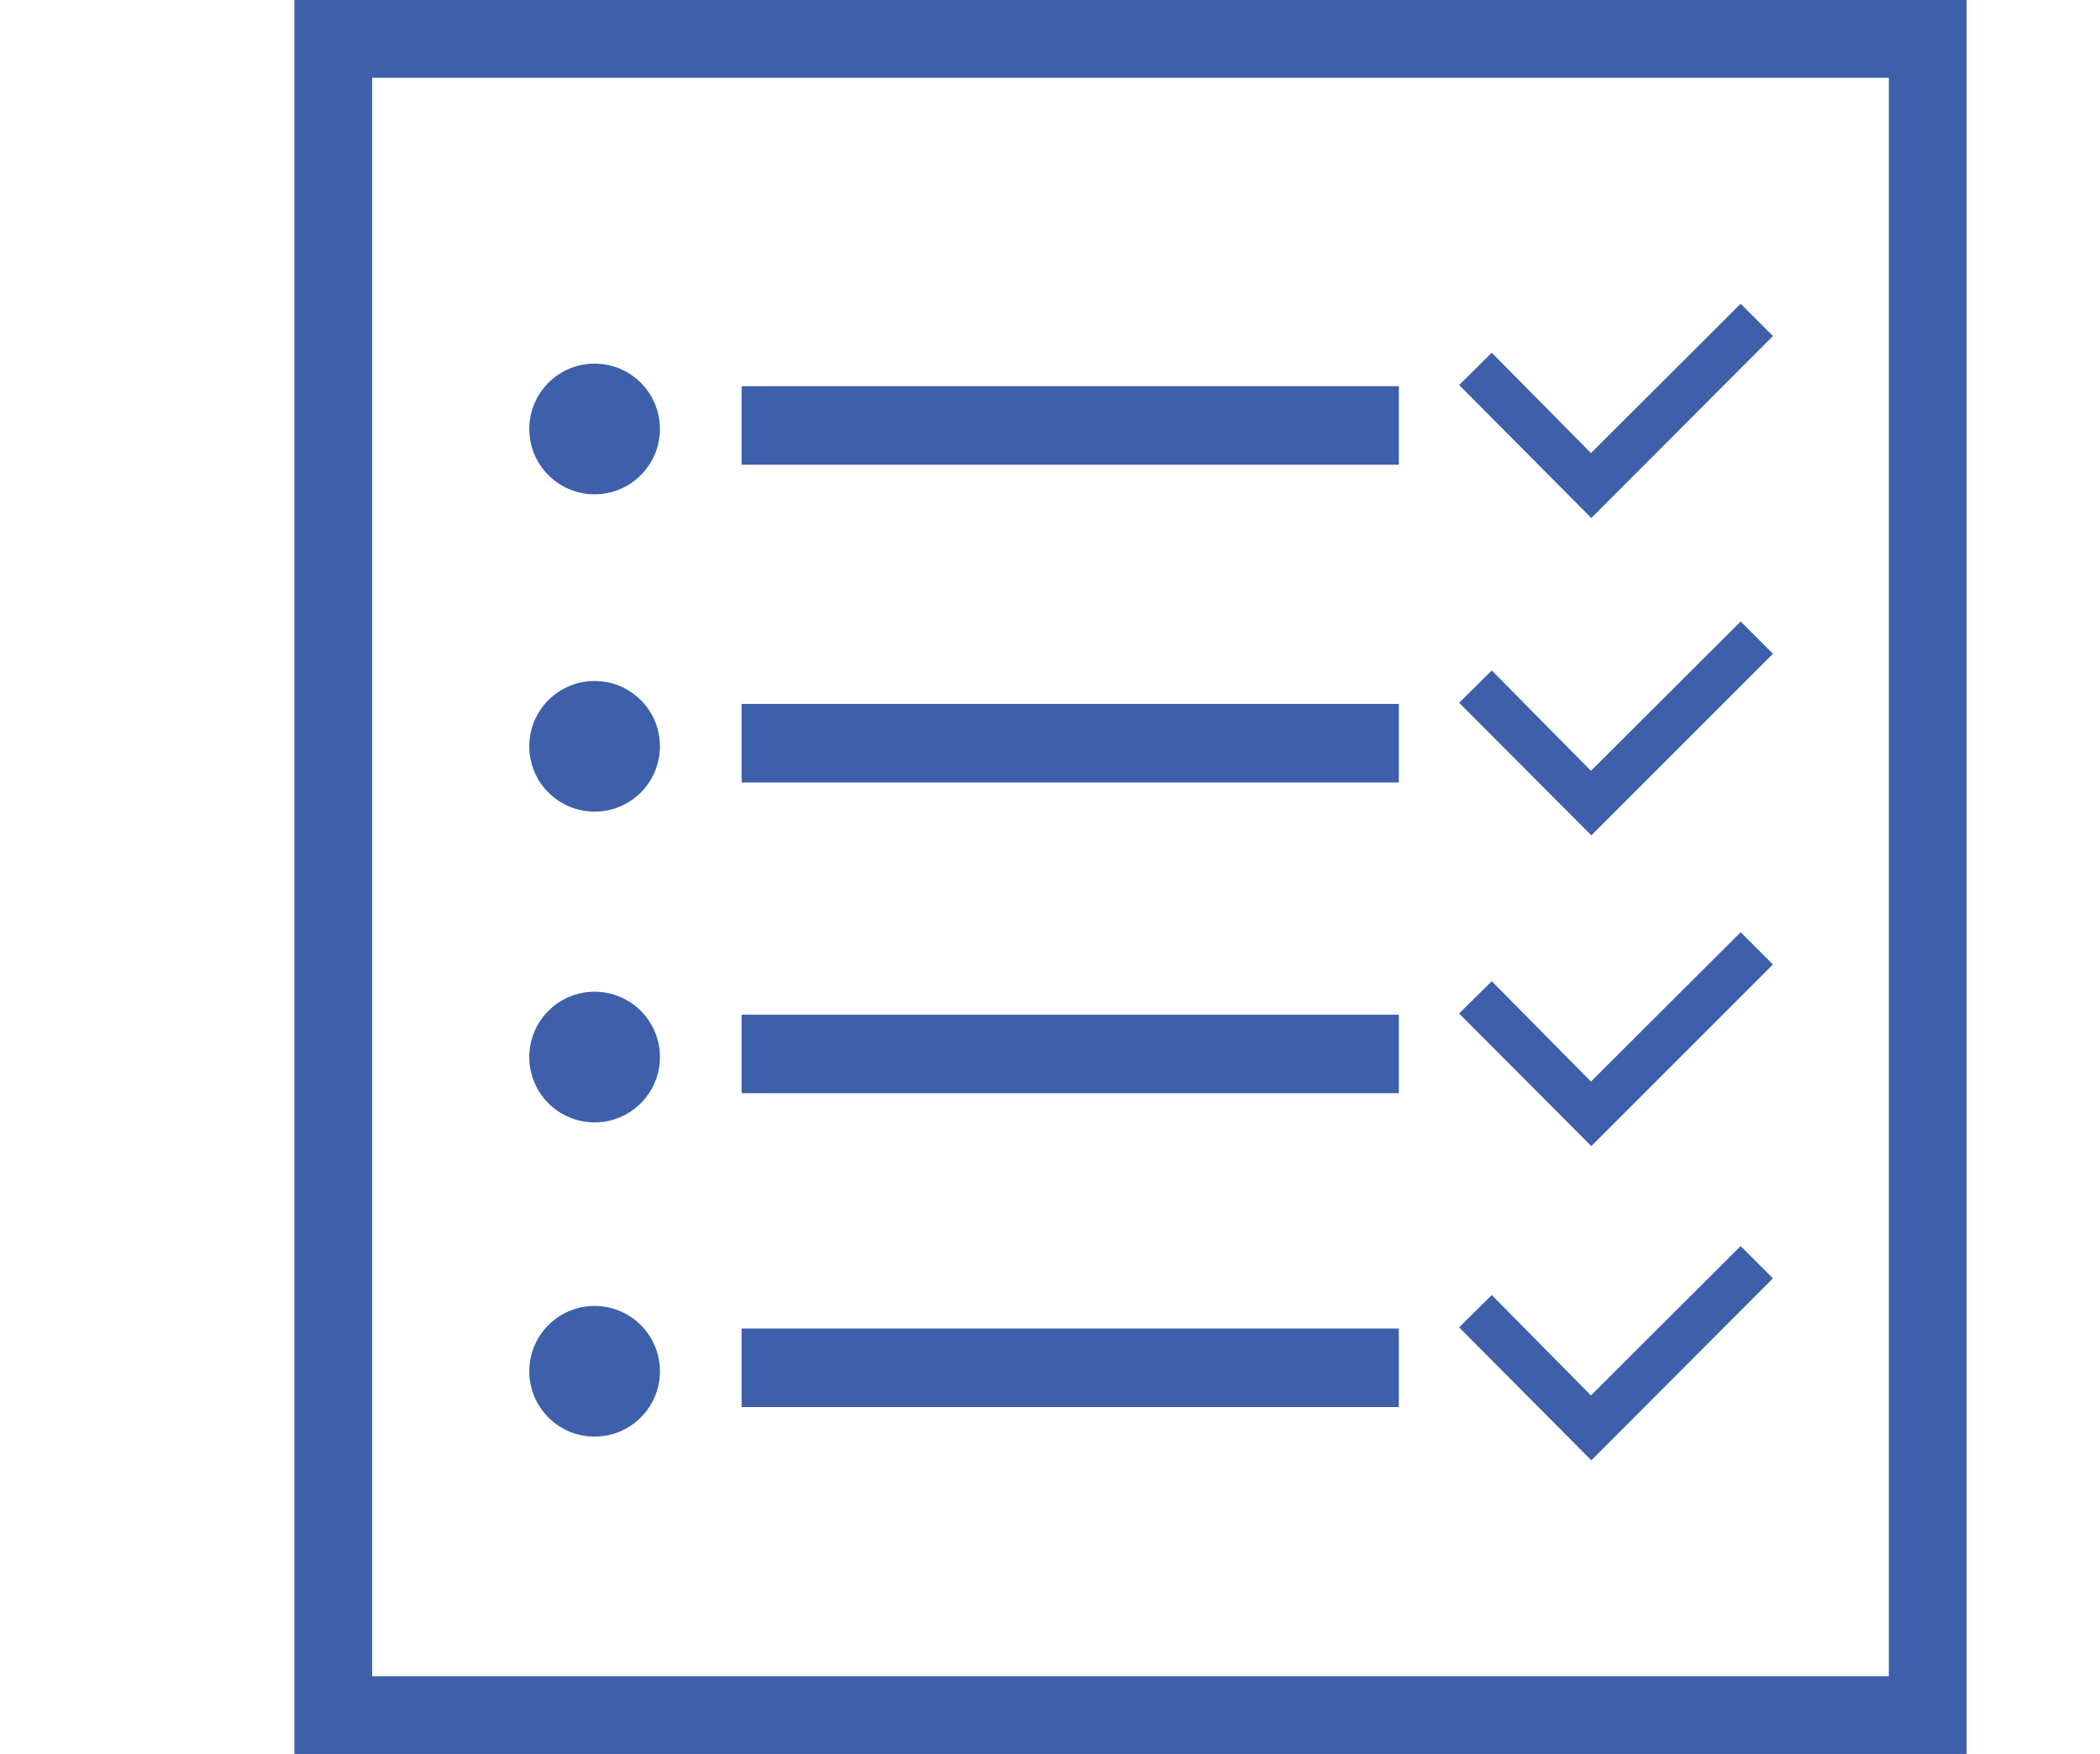
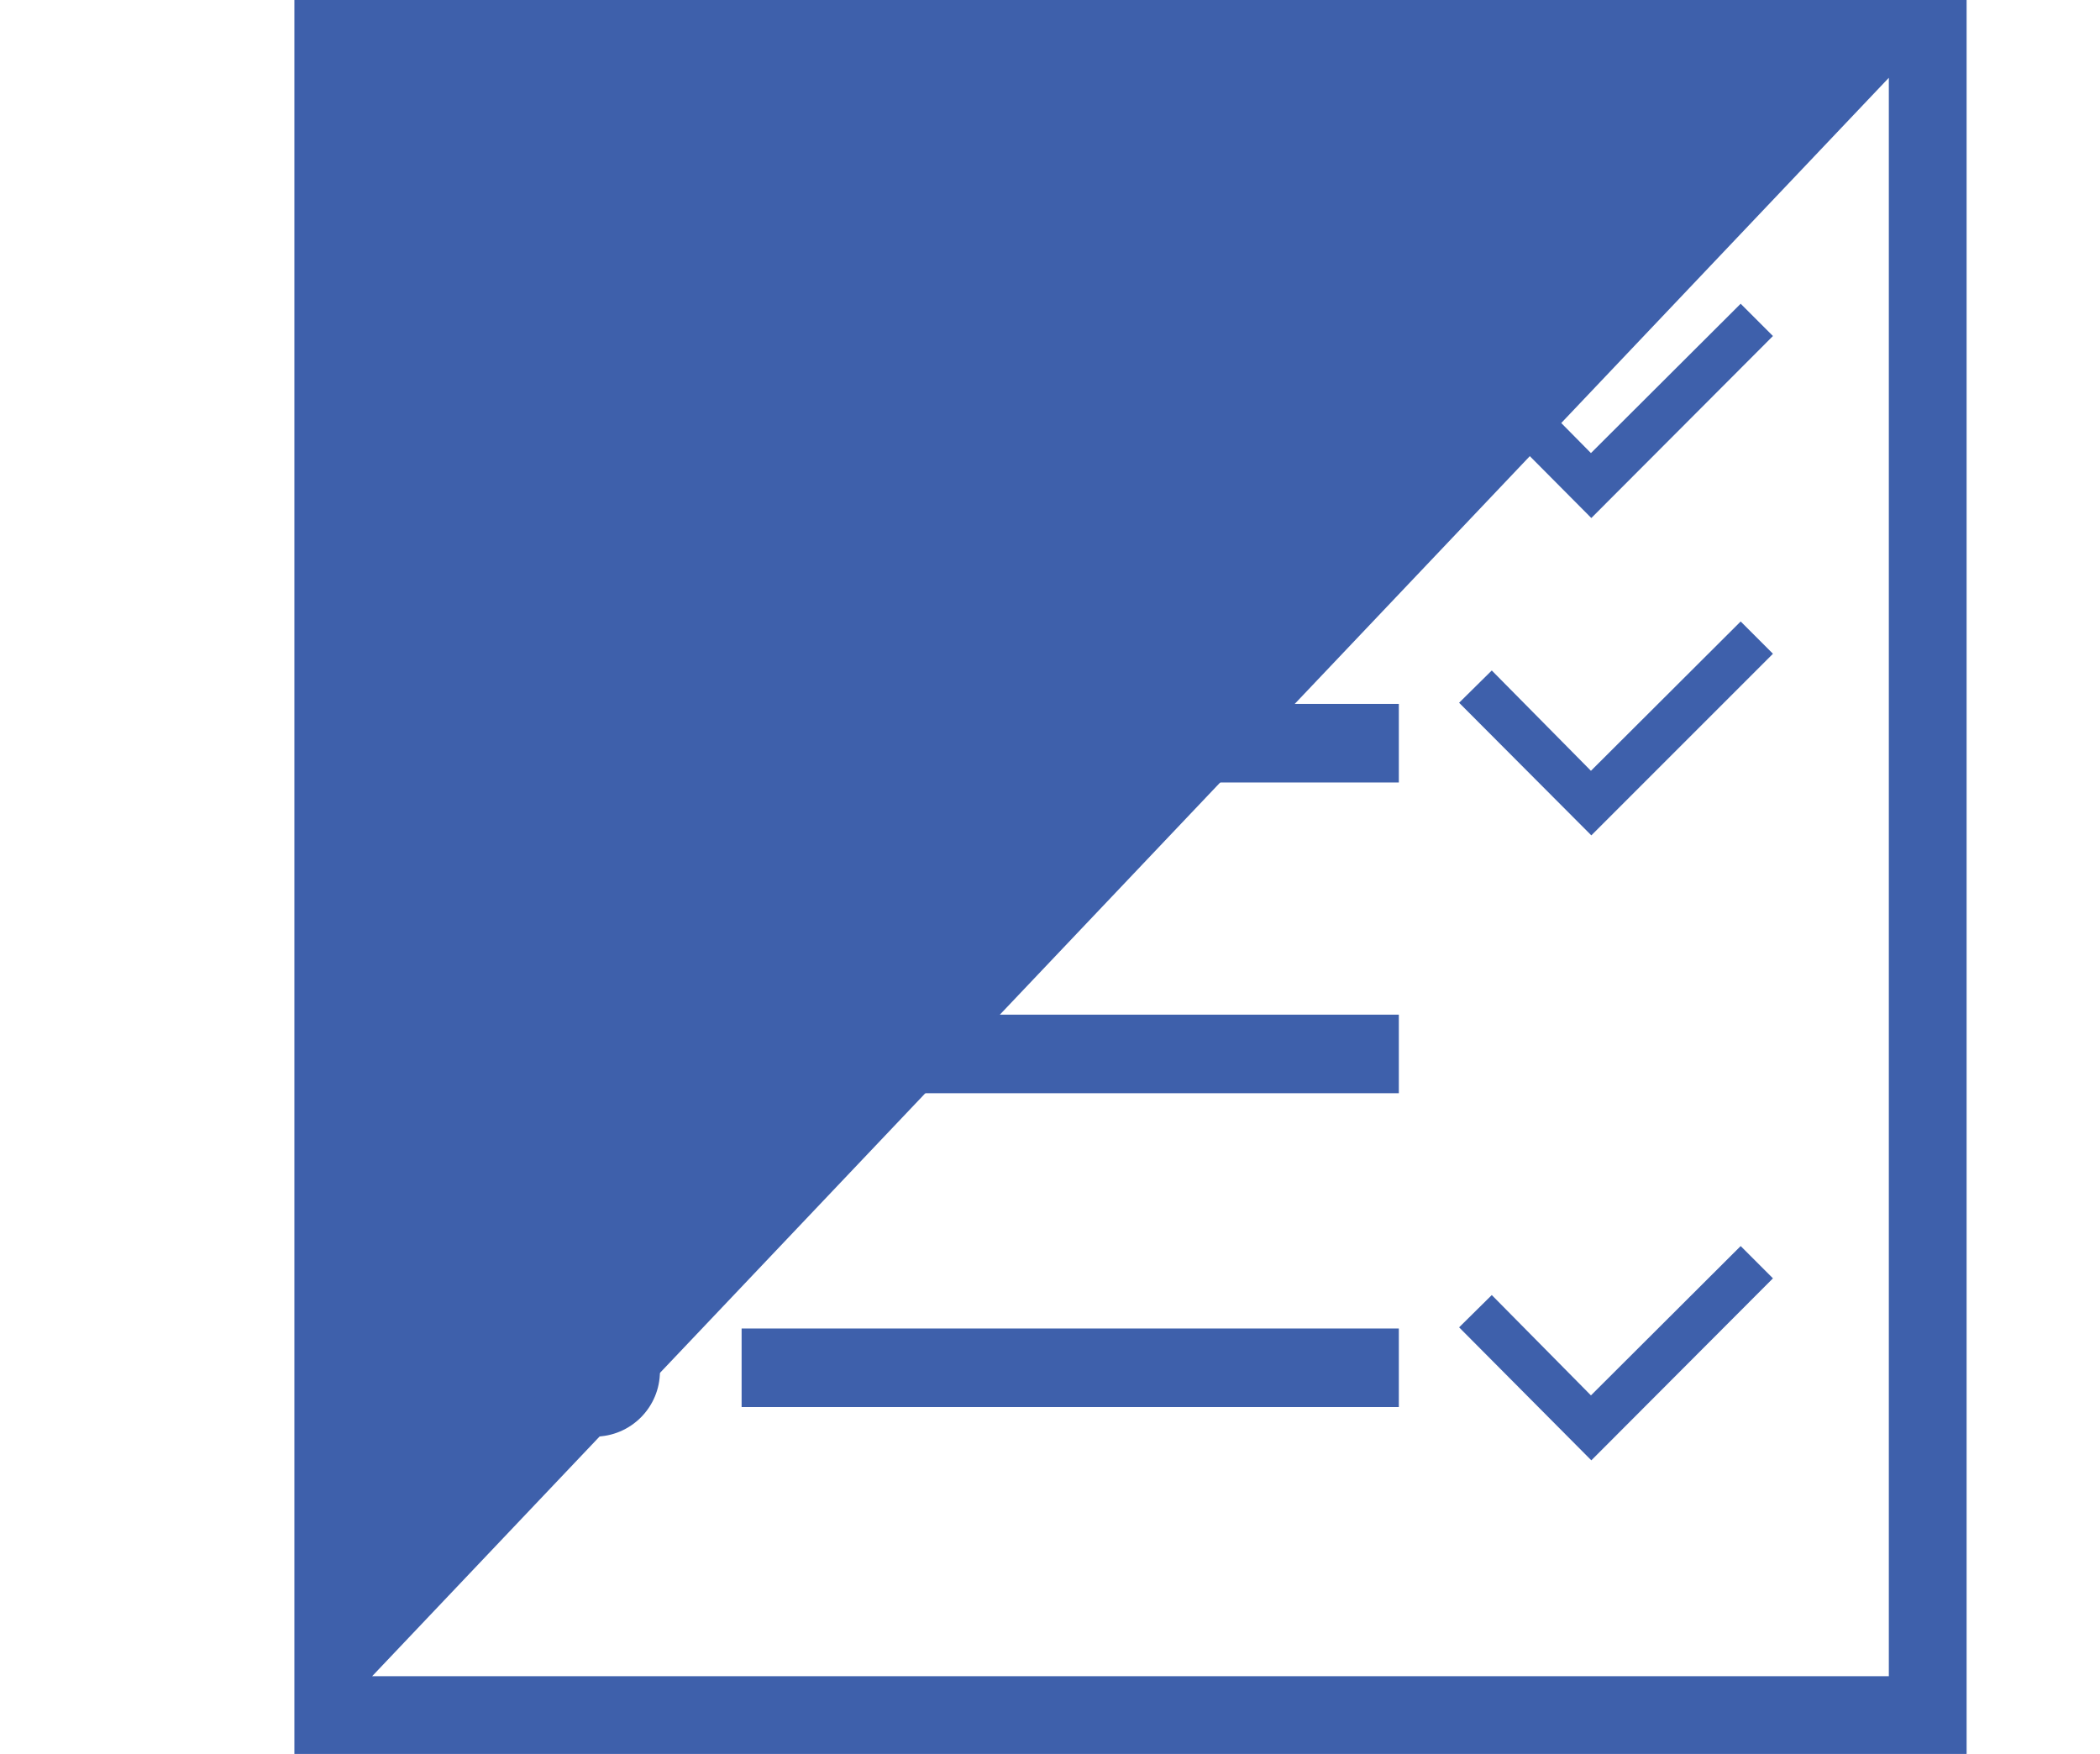
<svg xmlns="http://www.w3.org/2000/svg" viewBox="0 0 54 45.1">
-   <path fill="#3e60ab" d="M48.57 2v41.1h-39V2zm2-2h-43v45.1h43z" />
-   <path fill="none" stroke="#3e60ab" stroke-miterlimit="10" stroke-width="2.02" d="M19.07 10.94h16.9" />
+   <path fill="#3e60ab" d="M48.57 2v41.1h-39zm2-2h-43v45.1h43z" />
  <circle cx="15.29" cy="11.03" r="1.68" fill="#3e60ab" />
  <path fill="#3e60ab" d="m45.59 8.64-.83-.83-3.85 3.84-2.55-2.58-.84.83 3.4 3.42z" />
  <path fill="none" stroke="#3e60ab" stroke-miterlimit="10" stroke-width="2.02" d="M19.07 19.11h16.9" />
  <circle cx="15.29" cy="19.19" r="1.68" fill="#3e60ab" />
  <path fill="#3e60ab" d="m45.59 16.81-.83-.83-3.85 3.84-2.55-2.58-.84.83 3.4 3.41z" />
  <path fill="none" stroke="#3e60ab" stroke-miterlimit="10" stroke-width="2.02" d="M19.07 27.1h16.9" />
-   <circle cx="15.29" cy="27.18" r="1.68" fill="#3e60ab" />
-   <path fill="#3e60ab" d="m45.59 24.8-.83-.83-3.85 3.84-2.55-2.58-.84.83 3.4 3.41z" />
  <path fill="none" stroke="#3e60ab" stroke-miterlimit="10" stroke-width="2.02" d="M19.07 35.17h16.9" />
  <circle cx="15.29" cy="35.26" r="1.68" fill="#3e60ab" />
  <path fill="#3e60ab" d="m45.59 32.87-.83-.83-3.85 3.84-2.55-2.58-.84.83 3.4 3.42z" />
</svg>